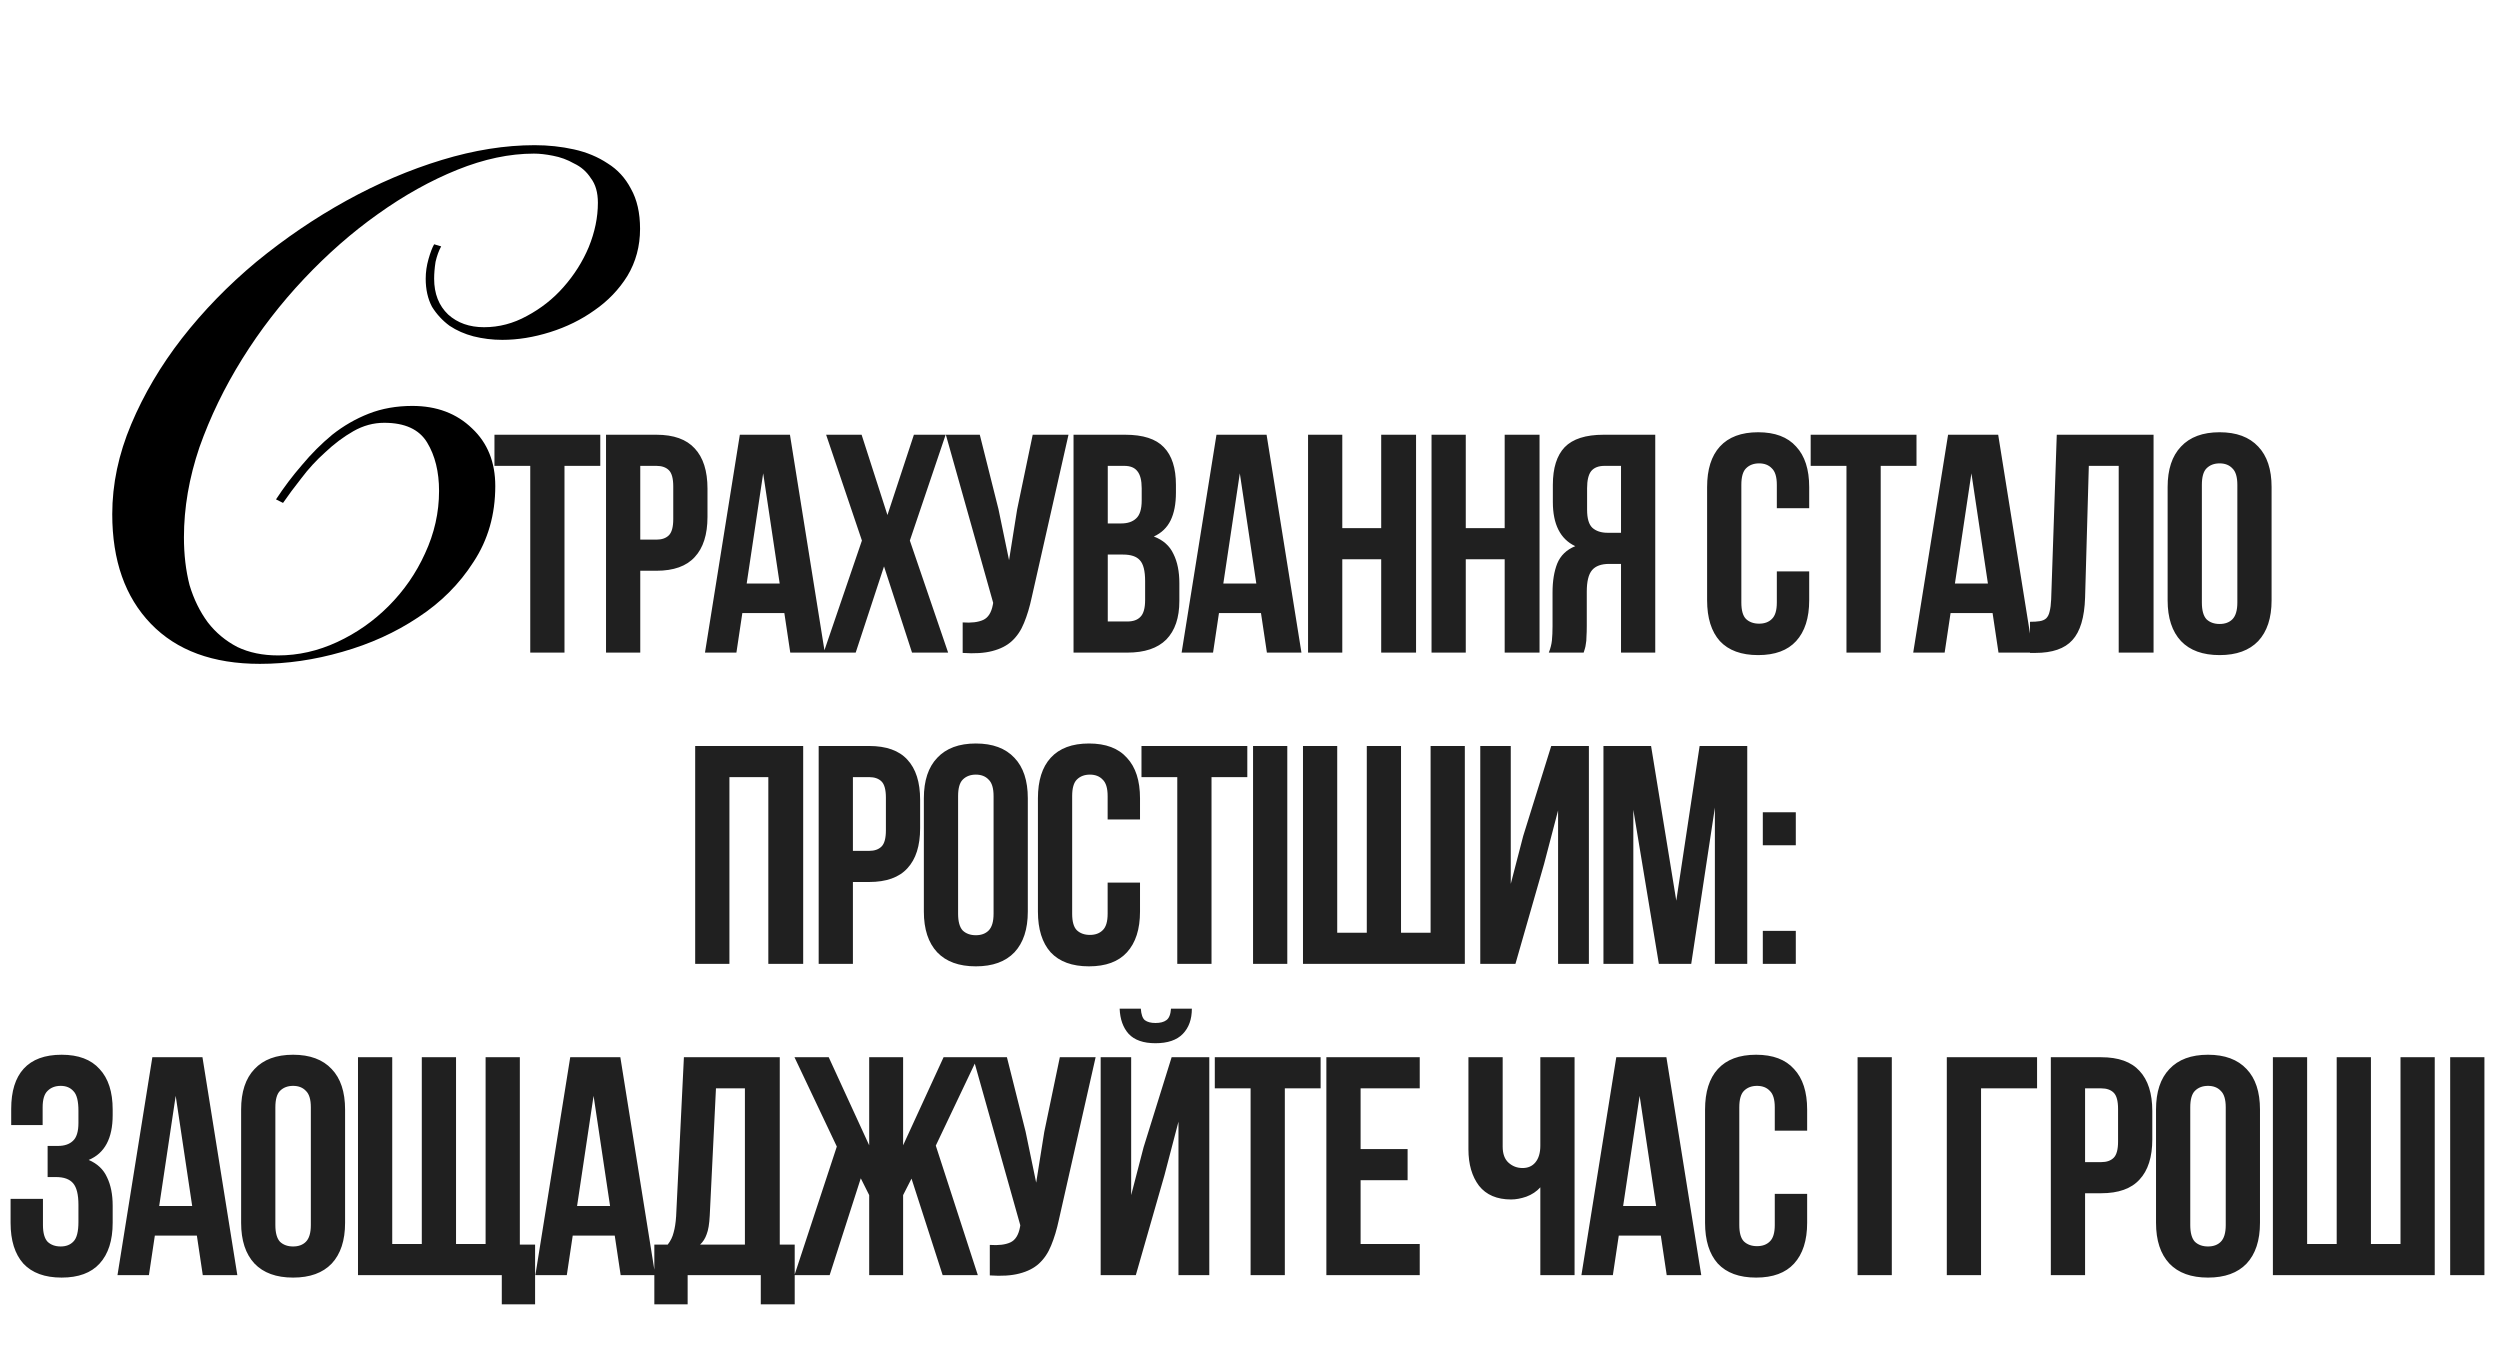
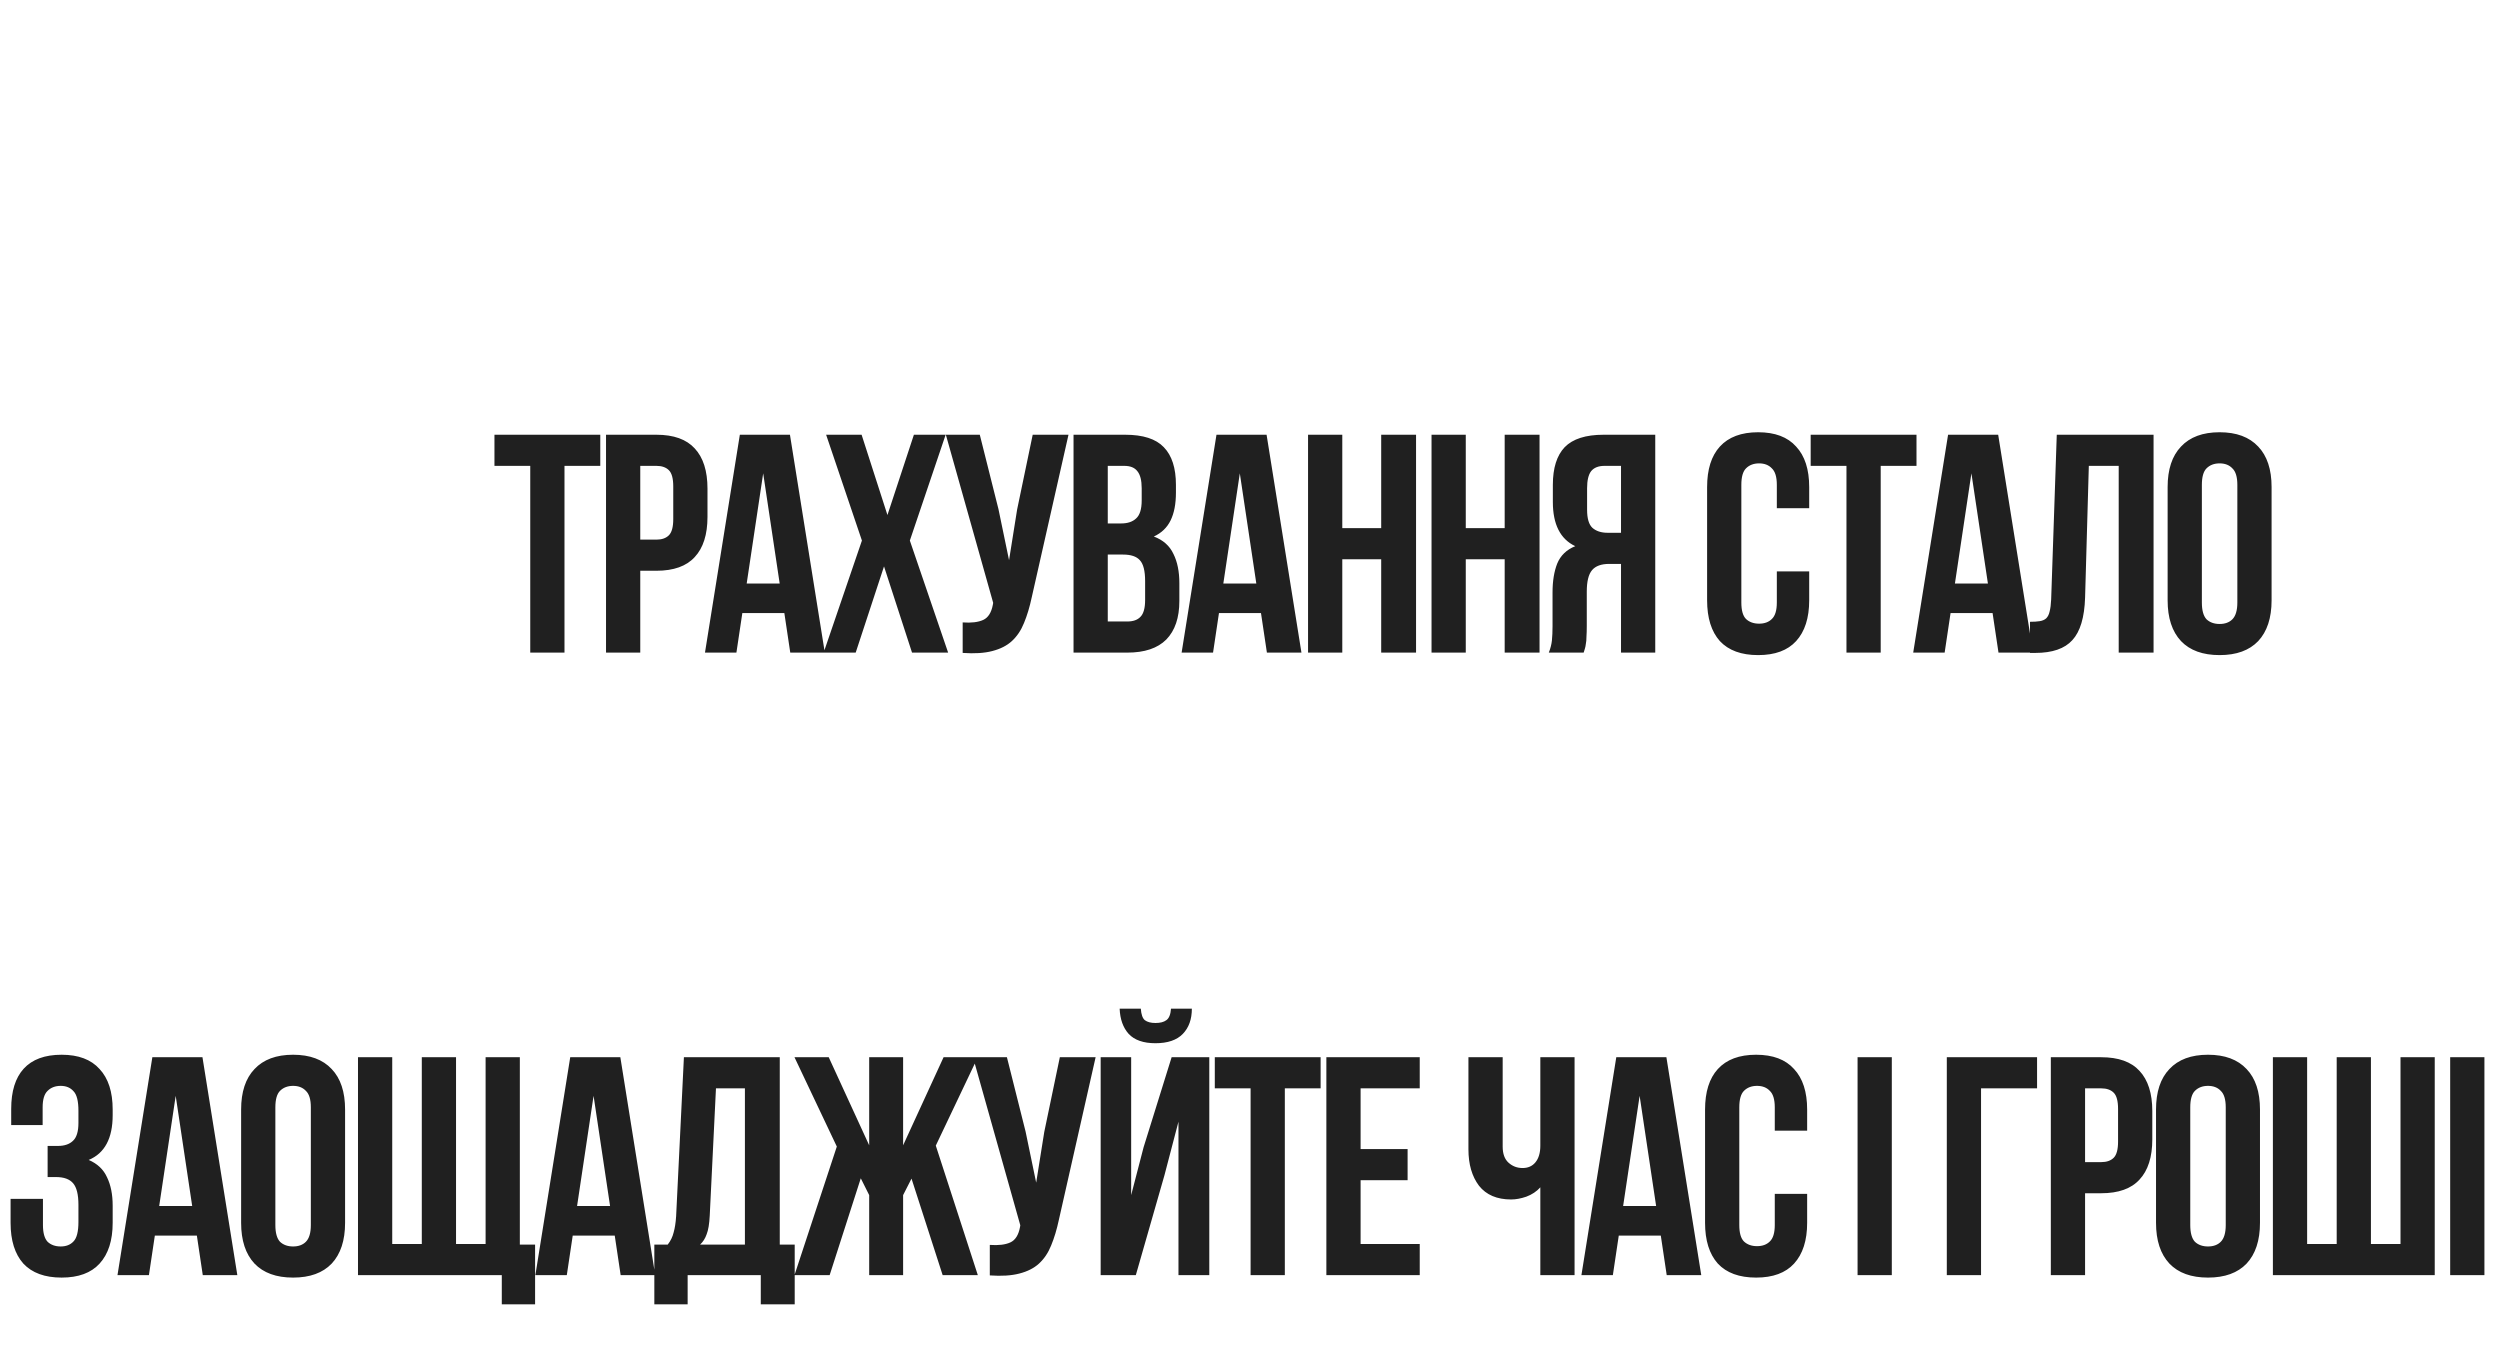
<svg xmlns="http://www.w3.org/2000/svg" width="249" height="135" viewBox="0 0 249 135" fill="none">
  <path d="M49.248 43.3H59.788V46.4H56.223V65H52.813V46.4H49.248V43.3ZM65.382 43.3C67.097 43.3 68.368 43.755 69.195 44.664C70.042 45.573 70.466 46.906 70.466 48.663V51.484C70.466 53.241 70.042 54.574 69.195 55.483C68.368 56.392 67.097 56.847 65.382 56.847H63.77V65H60.36V43.3H65.382ZM63.77 46.4V53.747H65.382C65.919 53.747 66.332 53.602 66.622 53.313C66.911 53.024 67.056 52.486 67.056 51.701V48.446C67.056 47.661 66.911 47.123 66.622 46.834C66.332 46.545 65.919 46.4 65.382 46.4H63.77ZM82.151 65H78.71L78.121 61.063H73.936L73.347 65H70.216L73.688 43.3H78.679L82.151 65ZM74.37 58.118H77.656L76.013 47.144L74.37 58.118ZM94.186 43.3L90.621 53.84L94.434 65H90.838L88.048 56.413L85.227 65H82.034L85.847 53.84L82.282 43.3H85.816L88.389 51.298L91.024 43.3H94.186ZM102.764 59.482C102.557 60.453 102.299 61.311 101.989 62.055C101.699 62.778 101.296 63.378 100.78 63.853C100.284 64.308 99.633 64.638 98.827 64.845C98.041 65.052 97.06 65.114 95.882 65.031V61.993C96.75 62.055 97.432 61.972 97.928 61.745C98.424 61.518 98.744 61.011 98.889 60.226L98.92 60.04L94.208 43.3H97.587L99.447 50.709L100.501 55.793L101.307 50.74L102.857 43.3H106.422L102.764 59.482ZM112.07 43.3C113.847 43.3 115.129 43.713 115.914 44.54C116.72 45.367 117.123 46.617 117.123 48.291V49.066C117.123 50.182 116.947 51.102 116.596 51.825C116.245 52.548 115.687 53.086 114.922 53.437C115.852 53.788 116.503 54.367 116.875 55.173C117.268 55.958 117.464 56.93 117.464 58.087V59.854C117.464 61.528 117.03 62.809 116.162 63.698C115.294 64.566 114.002 65 112.287 65H106.924V43.3H112.07ZM110.334 55.235V61.9H112.287C112.866 61.9 113.3 61.745 113.589 61.435C113.899 61.125 114.054 60.567 114.054 59.761V57.87C114.054 56.857 113.878 56.165 113.527 55.793C113.196 55.421 112.638 55.235 111.853 55.235H110.334ZM110.334 46.4V52.135H111.667C112.308 52.135 112.804 51.97 113.155 51.639C113.527 51.308 113.713 50.709 113.713 49.841V48.632C113.713 47.847 113.568 47.278 113.279 46.927C113.01 46.576 112.576 46.4 111.977 46.4H110.334ZM129.624 65H126.183L125.594 61.063H121.409L120.82 65H117.689L121.161 43.3H126.152L129.624 65ZM121.843 58.118H125.129L123.486 47.144L121.843 58.118ZM133.692 65H130.282V43.3H133.692V52.6H137.567V43.3H141.039V65H137.567V55.7H133.692V65ZM145.991 65H142.581V43.3H145.991V52.6H149.866V43.3H153.338V65H149.866V55.7H145.991V65ZM154.261 65C154.426 64.587 154.529 64.184 154.571 63.791C154.612 63.378 154.633 62.902 154.633 62.365V59.017C154.633 57.88 154.788 56.919 155.098 56.134C155.428 55.328 156.028 54.749 156.896 54.398C155.408 53.695 154.664 52.228 154.664 49.996V48.291C154.664 46.617 155.056 45.367 155.842 44.54C156.648 43.713 157.939 43.3 159.717 43.3H164.863V65H161.453V56.165H160.275C159.489 56.165 158.921 56.372 158.57 56.785C158.218 57.198 158.043 57.911 158.043 58.924V62.334C158.043 62.768 158.032 63.13 158.012 63.419C158.012 63.708 157.991 63.946 157.95 64.132C157.929 64.318 157.898 64.473 157.857 64.597C157.815 64.721 157.774 64.855 157.733 65H154.261ZM159.81 46.4C159.21 46.4 158.766 46.576 158.477 46.927C158.208 47.278 158.074 47.847 158.074 48.632V50.771C158.074 51.639 158.249 52.238 158.601 52.569C158.973 52.9 159.479 53.065 160.12 53.065H161.453V46.4H159.81ZM180.196 56.909V59.792C180.196 61.549 179.762 62.902 178.894 63.853C178.047 64.783 176.786 65.248 175.112 65.248C173.438 65.248 172.167 64.783 171.299 63.853C170.452 62.902 170.028 61.549 170.028 59.792V48.508C170.028 46.751 170.452 45.408 171.299 44.478C172.167 43.527 173.438 43.052 175.112 43.052C176.786 43.052 178.047 43.527 178.894 44.478C179.762 45.408 180.196 46.751 180.196 48.508V50.616H176.972V48.291C176.972 47.506 176.807 46.958 176.476 46.648C176.166 46.317 175.742 46.152 175.205 46.152C174.668 46.152 174.234 46.317 173.903 46.648C173.593 46.958 173.438 47.506 173.438 48.291V60.009C173.438 60.794 173.593 61.342 173.903 61.652C174.234 61.962 174.668 62.117 175.205 62.117C175.742 62.117 176.166 61.962 176.476 61.652C176.807 61.342 176.972 60.794 176.972 60.009V56.909H180.196ZM180.343 43.3H190.883V46.4H187.318V65H183.908V46.4H180.343V43.3ZM202.491 65H199.05L198.461 61.063H194.276L193.687 65H190.556L194.028 43.3H199.019L202.491 65ZM194.71 58.118H197.996L196.353 47.144L194.71 58.118ZM202.188 61.931C202.58 61.931 202.901 61.91 203.149 61.869C203.417 61.828 203.634 61.735 203.8 61.59C203.965 61.425 204.079 61.197 204.141 60.908C204.223 60.598 204.275 60.195 204.296 59.699L204.854 43.3H214.495V65H211.023V46.4H208.047L207.675 59.513C207.613 61.497 207.189 62.913 206.404 63.76C205.639 64.607 204.409 65.031 202.715 65.031H202.188V61.931ZM219.306 60.009C219.306 60.794 219.461 61.352 219.771 61.683C220.101 61.993 220.535 62.148 221.073 62.148C221.61 62.148 222.034 61.993 222.344 61.683C222.674 61.352 222.84 60.794 222.84 60.009V48.291C222.84 47.506 222.674 46.958 222.344 46.648C222.034 46.317 221.61 46.152 221.073 46.152C220.535 46.152 220.101 46.317 219.771 46.648C219.461 46.958 219.306 47.506 219.306 48.291V60.009ZM215.896 48.508C215.896 46.751 216.34 45.408 217.229 44.478C218.117 43.527 219.399 43.052 221.073 43.052C222.747 43.052 224.028 43.527 224.917 44.478C225.805 45.408 226.25 46.751 226.25 48.508V59.792C226.25 61.549 225.805 62.902 224.917 63.853C224.028 64.783 222.747 65.248 221.073 65.248C219.399 65.248 218.117 64.783 217.229 63.853C216.34 62.902 215.896 61.549 215.896 59.792V48.508Z" fill="#202020" />
-   <path d="M43.94 24.54C43.707 24.96 43.52 25.473 43.38 26.08C43.287 26.687 43.24 27.247 43.24 27.76C43.24 29.253 43.707 30.443 44.64 31.33C45.573 32.17 46.763 32.59 48.21 32.59C49.703 32.59 51.127 32.217 52.48 31.47C53.88 30.723 55.093 29.767 56.12 28.6C57.193 27.387 58.033 26.057 58.64 24.61C59.247 23.117 59.55 21.647 59.55 20.2C59.55 19.173 59.317 18.357 58.85 17.75C58.43 17.097 57.87 16.607 57.17 16.28C56.517 15.907 55.817 15.65 55.07 15.51C54.37 15.37 53.74 15.3 53.18 15.3C50.753 15.3 48.21 15.837 45.55 16.91C42.89 17.983 40.253 19.453 37.64 21.32C35.073 23.14 32.623 25.287 30.29 27.76C27.957 30.233 25.903 32.893 24.13 35.74C22.357 38.587 20.933 41.527 19.86 44.56C18.833 47.593 18.32 50.58 18.32 53.52C18.32 55.247 18.507 56.833 18.88 58.28C19.3 59.68 19.907 60.917 20.7 61.99C21.493 63.017 22.473 63.833 23.64 64.44C24.807 65 26.16 65.28 27.7 65.28C29.707 65.28 31.667 64.837 33.58 63.95C35.493 63.063 37.197 61.873 38.69 60.38C40.23 58.84 41.443 57.09 42.33 55.13C43.263 53.123 43.73 51.047 43.73 48.9C43.73 46.987 43.333 45.377 42.54 44.07C41.747 42.763 40.323 42.11 38.27 42.11C37.197 42.11 36.17 42.39 35.19 42.95C34.21 43.51 33.277 44.21 32.39 45.05C31.503 45.843 30.71 46.707 30.01 47.64C29.31 48.527 28.703 49.343 28.19 50.09L27.49 49.74C28.283 48.527 29.147 47.383 30.08 46.31C31.013 45.19 32.017 44.187 33.09 43.3C34.21 42.413 35.423 41.713 36.73 41.2C38.037 40.687 39.483 40.43 41.07 40.43C43.497 40.43 45.48 41.177 47.02 42.67C48.56 44.117 49.33 46.03 49.33 48.41C49.33 51.257 48.607 53.777 47.16 55.97C45.76 58.163 43.917 60.007 41.63 61.5C39.39 62.993 36.87 64.137 34.07 64.93C31.317 65.723 28.587 66.12 25.88 66.12C21.213 66.12 17.597 64.79 15.03 62.13C12.463 59.47 11.18 55.83 11.18 51.21C11.18 48.223 11.81 45.237 13.07 42.25C14.33 39.263 16.01 36.417 18.11 33.71C20.257 30.957 22.73 28.413 25.53 26.08C28.377 23.747 31.363 21.717 34.49 19.99C37.617 18.263 40.79 16.91 44.01 15.93C47.23 14.95 50.31 14.46 53.25 14.46C54.603 14.46 55.91 14.6 57.17 14.88C58.43 15.16 59.55 15.627 60.53 16.28C61.51 16.887 62.28 17.727 62.84 18.8C63.447 19.873 63.75 21.203 63.75 22.79C63.75 24.517 63.33 26.08 62.49 27.48C61.65 28.833 60.553 29.977 59.2 30.91C57.893 31.843 56.423 32.567 54.79 33.08C53.157 33.593 51.57 33.85 50.03 33.85C49.05 33.85 48.093 33.733 47.16 33.5C46.273 33.267 45.48 32.917 44.78 32.45C44.08 31.937 43.497 31.307 43.03 30.56C42.61 29.767 42.4 28.833 42.4 27.76C42.4 27.107 42.493 26.453 42.68 25.8C42.867 25.147 43.053 24.657 43.24 24.33L43.94 24.54Z" fill="black" />
  <path d="M7.812 110.632C7.812 109.661 7.647 109.01 7.316 108.679C7.006 108.328 6.582 108.152 6.045 108.152C5.508 108.152 5.074 108.317 4.743 108.648C4.412 108.958 4.247 109.506 4.247 110.291V112.058H1.116V110.446C1.116 108.689 1.529 107.356 2.356 106.447C3.203 105.517 4.464 105.052 6.138 105.052C7.812 105.052 9.073 105.527 9.92 106.478C10.788 107.408 11.222 108.751 11.222 110.508V111.066C11.222 113.381 10.426 114.869 8.835 115.53C9.703 115.902 10.313 116.481 10.664 117.266C11.036 118.031 11.222 118.971 11.222 120.087V121.792C11.222 123.549 10.788 124.902 9.92 125.853C9.073 126.783 7.812 127.248 6.138 127.248C4.464 127.248 3.193 126.783 2.325 125.853C1.478 124.902 1.054 123.549 1.054 121.792V119.405H4.278V122.009C4.278 122.794 4.433 123.352 4.743 123.683C5.074 123.993 5.508 124.148 6.045 124.148C6.582 124.148 7.006 123.983 7.316 123.652C7.647 123.321 7.812 122.67 7.812 121.699V119.994C7.812 118.981 7.636 118.268 7.285 117.855C6.934 117.442 6.365 117.235 5.58 117.235H4.743V114.135H5.766C6.407 114.135 6.903 113.97 7.254 113.639C7.626 113.308 7.812 112.709 7.812 111.841V110.632ZM23.637 127H20.196L19.607 123.063H15.422L14.833 127H11.702L15.174 105.3H20.165L23.637 127ZM15.856 120.118H19.142L17.499 109.144L15.856 120.118ZM27.426 122.009C27.426 122.794 27.581 123.352 27.891 123.683C28.222 123.993 28.656 124.148 29.193 124.148C29.73 124.148 30.154 123.993 30.464 123.683C30.795 123.352 30.96 122.794 30.96 122.009V110.291C30.96 109.506 30.795 108.958 30.464 108.648C30.154 108.317 29.73 108.152 29.193 108.152C28.656 108.152 28.222 108.317 27.891 108.648C27.581 108.958 27.426 109.506 27.426 110.291V122.009ZM24.016 110.508C24.016 108.751 24.46 107.408 25.349 106.478C26.238 105.527 27.519 105.052 29.193 105.052C30.867 105.052 32.148 105.527 33.037 106.478C33.926 107.408 34.37 108.751 34.37 110.508V121.792C34.37 123.549 33.926 124.902 33.037 125.853C32.148 126.783 30.867 127.248 29.193 127.248C27.519 127.248 26.238 126.783 25.349 125.853C24.46 124.902 24.016 123.549 24.016 121.792V110.508ZM51.776 123.962H53.295V129.914H49.978V127H35.656V105.3H39.066V123.9H42.011V105.3H45.421V123.9H48.366V105.3H51.776V123.962ZM65.258 127H61.817L61.228 123.063H57.043L56.454 127H53.323L56.795 105.3H61.786L65.258 127ZM57.477 120.118H60.763L59.12 109.144L57.477 120.118ZM75.774 129.914V127H68.489V129.914H65.172V123.962H66.505C66.794 123.59 66.991 123.187 67.094 122.753C67.218 122.319 67.301 121.782 67.342 121.141L68.117 105.3H77.665V123.962H79.153V129.914H75.774ZM70.69 121.079C70.649 121.906 70.546 122.526 70.38 122.939C70.236 123.352 70.019 123.693 69.729 123.962H74.193V108.4H71.31L70.69 121.079ZM89.95 114.073L93.98 105.3H97.39L93.205 114.104L97.39 127H93.887L90.787 117.39L89.95 119.033V127H86.571V119.033L85.734 117.359L82.634 127H79.131L83.347 114.197L79.131 105.3H82.541L86.571 114.073V105.3H89.95V114.073ZM105.466 121.482C105.259 122.453 105.001 123.311 104.691 124.055C104.402 124.778 103.999 125.378 103.482 125.853C102.986 126.308 102.335 126.638 101.529 126.845C100.744 127.052 99.762 127.114 98.584 127.031V123.993C99.452 124.055 100.134 123.972 100.63 123.745C101.126 123.518 101.446 123.011 101.591 122.226L101.622 122.04L96.91 105.3H100.289L102.149 112.709L103.203 117.793L104.009 112.74L105.559 105.3H109.124L105.466 121.482ZM113.129 127H109.626V105.3H112.664V119.033L113.904 114.259L116.694 105.3H120.445V127H117.376V111.717L115.981 117.049L113.129 127ZM118.709 100.464C118.709 101.518 118.41 102.355 117.81 102.975C117.211 103.595 116.302 103.905 115.082 103.905C113.884 103.905 112.995 103.595 112.416 102.975C111.858 102.355 111.559 101.518 111.517 100.464H113.625C113.667 101.043 113.801 101.425 114.028 101.611C114.276 101.797 114.628 101.89 115.082 101.89C115.558 101.89 115.919 101.797 116.167 101.611C116.436 101.425 116.591 101.043 116.632 100.464H118.709ZM120.994 105.3H131.534V108.4H127.969V127H124.559V108.4H120.994V105.3ZM135.516 114.445H140.197V117.545H135.516V123.9H141.406V127H132.106V105.3H141.406V108.4H135.516V114.445ZM156.827 105.3V127H153.417V118.258C153.045 118.671 152.58 118.981 152.022 119.188C151.484 119.374 150.978 119.467 150.503 119.467C149.097 119.467 148.033 119.012 147.31 118.103C146.607 117.173 146.256 115.964 146.256 114.476V105.3H149.666V114.197C149.666 114.92 149.862 115.458 150.255 115.809C150.647 116.16 151.112 116.336 151.65 116.336C152.187 116.336 152.611 116.15 152.921 115.778C153.251 115.385 153.417 114.827 153.417 114.104V105.3H156.827ZM169.445 127H166.004L165.415 123.063H161.23L160.641 127H157.51L160.982 105.3H165.973L169.445 127ZM161.664 120.118H164.95L163.307 109.144L161.664 120.118ZM179.992 118.909V121.792C179.992 123.549 179.558 124.902 178.69 125.853C177.842 126.783 176.582 127.248 174.908 127.248C173.234 127.248 171.963 126.783 171.095 125.853C170.247 124.902 169.824 123.549 169.824 121.792V110.508C169.824 108.751 170.247 107.408 171.095 106.478C171.963 105.527 173.234 105.052 174.908 105.052C176.582 105.052 177.842 105.527 178.69 106.478C179.558 107.408 179.992 108.751 179.992 110.508V112.616H176.768V110.291C176.768 109.506 176.602 108.958 176.272 108.648C175.962 108.317 175.538 108.152 175.001 108.152C174.463 108.152 174.029 108.317 173.699 108.648C173.389 108.958 173.234 109.506 173.234 110.291V122.009C173.234 122.794 173.389 123.342 173.699 123.652C174.029 123.962 174.463 124.117 175.001 124.117C175.538 124.117 175.962 123.962 176.272 123.652C176.602 123.342 176.768 122.794 176.768 122.009V118.909H179.992ZM185.014 105.3H188.424V127H185.014V105.3ZM193.902 127V105.3H202.892V108.4H197.312V127H193.902ZM209.285 105.3C211.001 105.3 212.272 105.755 213.098 106.664C213.946 107.573 214.369 108.906 214.369 110.663V113.484C214.369 115.241 213.946 116.574 213.098 117.483C212.272 118.392 211.001 118.847 209.285 118.847H207.673V127H204.263V105.3H209.285ZM207.673 108.4V115.747H209.285C209.823 115.747 210.236 115.602 210.525 115.313C210.815 115.024 210.959 114.486 210.959 113.701V110.446C210.959 109.661 210.815 109.123 210.525 108.834C210.236 108.545 209.823 108.4 209.285 108.4H207.673ZM218.15 122.009C218.15 122.794 218.305 123.352 218.615 123.683C218.946 123.993 219.38 124.148 219.917 124.148C220.454 124.148 220.878 123.993 221.188 123.683C221.519 123.352 221.684 122.794 221.684 122.009V110.291C221.684 109.506 221.519 108.958 221.188 108.648C220.878 108.317 220.454 108.152 219.917 108.152C219.38 108.152 218.946 108.317 218.615 108.648C218.305 108.958 218.15 109.506 218.15 110.291V122.009ZM214.74 110.508C214.74 108.751 215.184 107.408 216.073 106.478C216.962 105.527 218.243 105.052 219.917 105.052C221.591 105.052 222.872 105.527 223.761 106.478C224.65 107.408 225.094 108.751 225.094 110.508V121.792C225.094 123.549 224.65 124.902 223.761 125.853C222.872 126.783 221.591 127.248 219.917 127.248C218.243 127.248 216.962 126.783 216.073 125.853C215.184 124.902 214.74 123.549 214.74 121.792V110.508ZM226.38 127V105.3H229.79V123.9H232.735V105.3H236.145V123.9H239.09V105.3H242.5V127H226.38ZM244.038 105.3H247.448V127H244.038V105.3Z" fill="#202020" />
-   <path d="M72.65 96H69.24V74.3H79.997V96H76.525V77.4H72.65V96ZM86.561 74.3C88.277 74.3 89.548 74.755 90.374 75.664C91.222 76.573 91.645 77.906 91.645 79.663V82.484C91.645 84.241 91.222 85.574 90.374 86.483C89.548 87.392 88.277 87.847 86.561 87.847H84.95V96H81.54V74.3H86.561ZM84.95 77.4V84.747H86.561C87.099 84.747 87.512 84.602 87.802 84.313C88.091 84.024 88.236 83.486 88.236 82.701V79.446C88.236 78.661 88.091 78.123 87.802 77.834C87.512 77.545 87.099 77.4 86.561 77.4H84.95ZM95.426 91.009C95.426 91.794 95.581 92.352 95.891 92.683C96.222 92.993 96.656 93.148 97.193 93.148C97.73 93.148 98.154 92.993 98.464 92.683C98.795 92.352 98.96 91.794 98.96 91.009V79.291C98.96 78.506 98.795 77.958 98.464 77.648C98.154 77.317 97.73 77.152 97.193 77.152C96.656 77.152 96.222 77.317 95.891 77.648C95.581 77.958 95.426 78.506 95.426 79.291V91.009ZM92.016 79.508C92.016 77.751 92.46 76.408 93.349 75.478C94.238 74.527 95.519 74.052 97.193 74.052C98.867 74.052 100.148 74.527 101.037 75.478C101.926 76.408 102.37 77.751 102.37 79.508V90.792C102.37 92.549 101.926 93.902 101.037 94.853C100.148 95.783 98.867 96.248 97.193 96.248C95.519 96.248 94.238 95.783 93.349 94.853C92.46 93.902 92.016 92.549 92.016 90.792V79.508ZM113.545 87.909V90.792C113.545 92.549 113.111 93.902 112.243 94.853C111.396 95.783 110.135 96.248 108.461 96.248C106.787 96.248 105.516 95.783 104.648 94.853C103.801 93.902 103.377 92.549 103.377 90.792V79.508C103.377 77.751 103.801 76.408 104.648 75.478C105.516 74.527 106.787 74.052 108.461 74.052C110.135 74.052 111.396 74.527 112.243 75.478C113.111 76.408 113.545 77.751 113.545 79.508V81.616H110.321V79.291C110.321 78.506 110.156 77.958 109.825 77.648C109.515 77.317 109.091 77.152 108.554 77.152C108.017 77.152 107.583 77.317 107.252 77.648C106.942 77.958 106.787 78.506 106.787 79.291V91.009C106.787 91.794 106.942 92.342 107.252 92.652C107.583 92.962 108.017 93.117 108.554 93.117C109.091 93.117 109.515 92.962 109.825 92.652C110.156 92.342 110.321 91.794 110.321 91.009V87.909H113.545ZM113.692 74.3H124.232V77.4H120.667V96H117.257V77.4H113.692V74.3ZM124.804 74.3H128.214V96H124.804V74.3ZM129.777 96V74.3H133.187V92.9H136.132V74.3H139.542V92.9H142.487V74.3H145.897V96H129.777ZM150.938 96H147.435V74.3H150.473V88.033L151.713 83.259L154.503 74.3H158.254V96H155.185V80.717L153.79 86.049L150.938 96ZM166.958 89.707L169.283 74.3H174.026V96H170.802V80.438L168.446 96H165.222L162.68 80.655V96H159.704V74.3H164.447L166.958 89.707ZM178.862 92.714V96H175.576V92.714H178.862ZM178.862 80.903V84.189H175.576V80.903H178.862Z" fill="#202020" />
</svg>